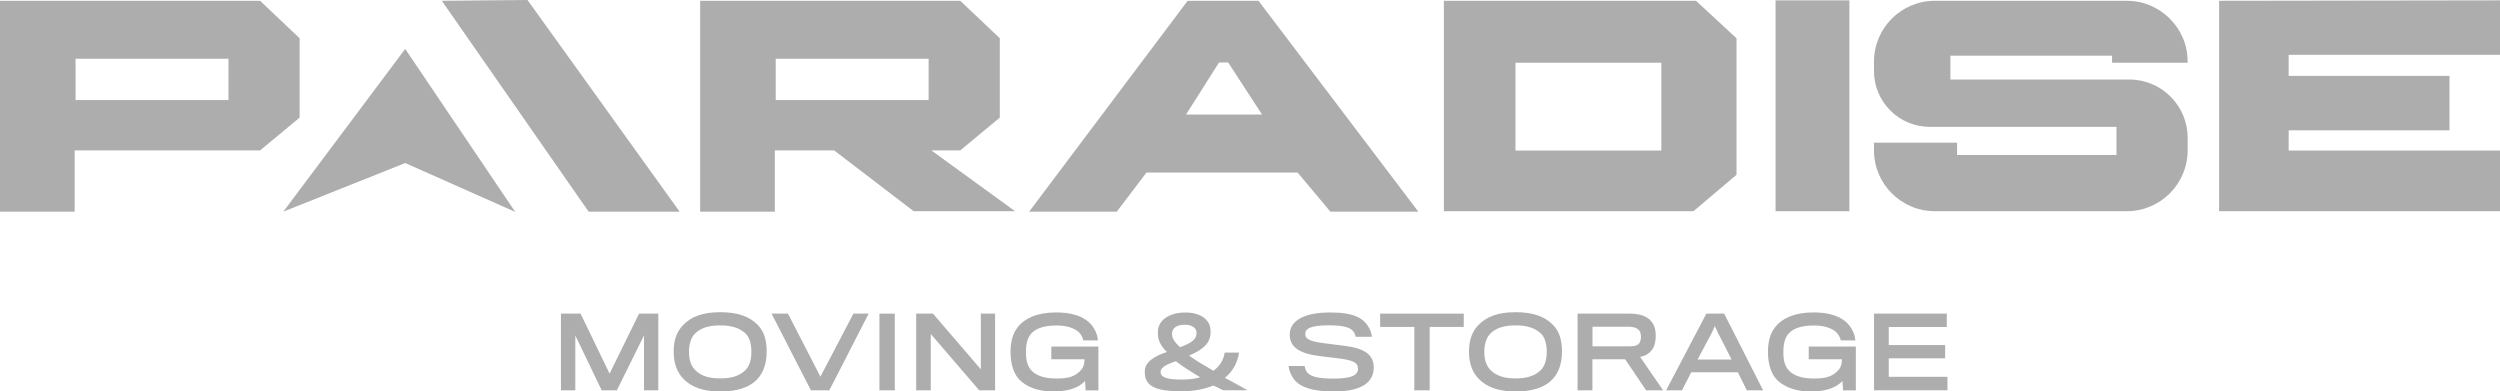
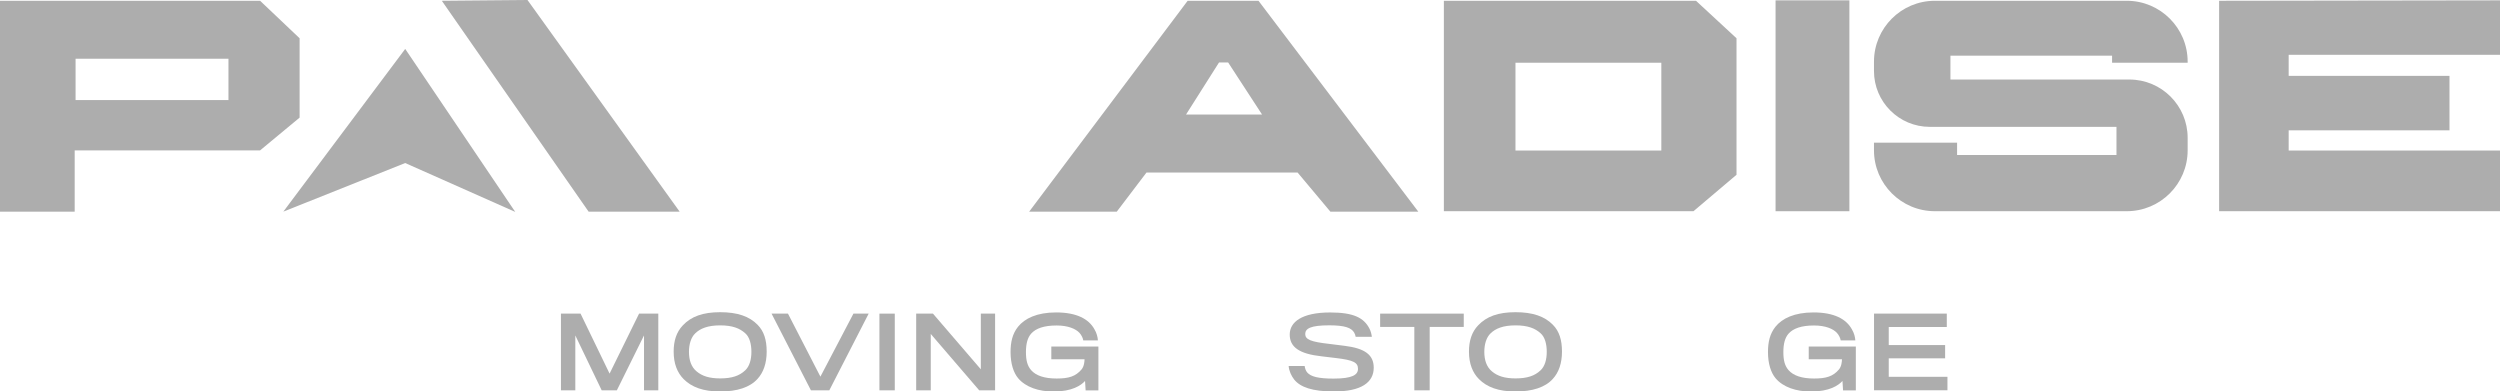
<svg xmlns="http://www.w3.org/2000/svg" id="Layer_2" data-name="Layer 2" viewBox="0 0 643.43 100.76">
  <defs>
    <style>
      .cls-1 {
        fill: #adadad;
      }
    </style>
  </defs>
  <g id="_Шар_1" data-name="Шар 1">
    <g>
      <g>
        <path class="cls-1" d="M165.75,100.46v-14.13l-6.99,14.13h-3.9l-6.79-14.13v14.13h-3.7v-19.74h5.05l7.47,15.44,7.59-15.44h4.95v19.74h-3.7Z" />
        <path class="cls-1" d="M194.98,83.59c1.66,1.68,2.34,3.92,2.34,6.91s-.83,5.36-2.36,7.02c-1.94,2.16-5.23,3.24-9.61,3.24s-7.34-1.13-9.38-3.17c-1.66-1.66-2.59-4-2.59-7.09,0-2.82.73-5.05,2.36-6.76,2.16-2.29,5.15-3.39,9.61-3.39s7.52,1.08,9.63,3.24ZM191.76,95.35c1.16-1.06,1.63-2.84,1.63-4.8s-.45-3.8-1.61-4.8c-1.41-1.26-3.27-2.01-6.44-2.01s-5.13.8-6.41,2.06c-1.08,1.03-1.61,2.79-1.61,4.75,0,2.16.6,3.9,1.96,5.03,1.43,1.21,3.29,1.81,6.08,1.81,3.02,0,4.95-.68,6.39-2.04Z" />
        <path class="cls-1" d="M213.44,100.46h-4.73l-10.13-19.74h4.22l8.35,16.22,8.5-16.22h3.92l-10.13,19.74Z" />
        <path class="cls-1" d="M226.34,100.46v-19.74h3.95v19.74h-3.95Z" />
        <path class="cls-1" d="M252.02,100.46l-12.47-14.51v14.51h-3.75v-19.74h4.32l12.32,14.33v-14.33h3.67v19.74h-4.1Z" />
        <path class="cls-1" d="M279.41,100.46l-.15-2.41c-1.03,1.13-3.29,2.72-8.15,2.72-3.72,0-7.14-1.11-9.08-3.44-1.18-1.43-1.94-3.72-1.94-6.71,0-2.59.48-4.7,1.91-6.51,1.73-2.16,4.88-3.7,9.81-3.7,5.28,0,8.4,1.68,9.86,4.32.6.98.85,2.06.9,2.87h-3.77c-.05-.5-.45-1.38-.98-1.94-.96-1.03-2.92-1.89-5.88-1.89-3.24,0-5.36.75-6.56,2.11-.9,1.03-1.33,2.56-1.33,4.73s.38,3.55,1.33,4.65c1.26,1.43,3.44,2.16,6.56,2.16s4.9-.53,6.44-2.36c.65-.78.75-2.09.75-2.59h-8.55v-3.29h12.12v11.29h-3.29Z" />
-         <path class="cls-1" d="M312.3,95.43c1.68-1.23,2.64-2.84,2.89-4.68h3.7c-.38,2.72-1.69,4.9-3.65,6.51,1.23.55,3.8,2.09,5.88,3.19h-6.29c-.88-.43-2.01-1.01-2.59-1.23-2.36,1.01-5.18,1.48-8.12,1.48-5.18,0-9.38-.65-9.48-4.63v-.58c.03-2.31,2.51-3.87,5.68-4.9-1.76-1.73-2.31-3.29-2.31-4.63v-.65c.03-2.79,2.82-4.88,7.04-4.88s6.41,2.04,6.51,4.55c.03.18,0,.53,0,.65-.05,2.72-1.91,4.35-5.53,5.88,1.68,1.23,3.75,2.46,6.26,3.9ZM298.7,95.73c0,1.41,1.69,1.96,5.46,1.96,1.63,0,3.57-.2,4.73-.6-2.51-1.48-4.65-2.89-6.26-4.12-2.77.91-3.92,1.71-3.92,2.77ZM307.95,85.92v-.35c-.05-1.16-1.11-1.99-3.02-1.99-2.26,0-3.22.98-3.27,2.21-.03.13-.03.28,0,.4.03.88.78,2.04,2.06,3.17,2.64-.96,4.2-1.94,4.22-3.44Z" />
        <path class="cls-1" d="M343.42,100.76c-5.73,0-8.75-1.13-10.33-3.07-.75-.96-1.33-2.24-1.43-3.49h4.12c.08.58.28,1.23.68,1.68.93,1.06,2.87,1.56,6.74,1.56,4.88,0,6.31-.98,6.31-2.51,0-1.63-1.18-2.24-5.58-2.77-.9-.13-2.82-.33-3.77-.45-5.78-.63-8.22-2.39-8.22-5.61s3.12-5.68,10.41-5.68c6.14,0,8.67,1.43,10.08,4.1.38.7.55,1.48.65,2.16h-4.17c-.05-.35-.2-.78-.4-1.11-.73-1.18-2.31-1.84-6.39-1.84-4.83,0-6.19.83-6.19,2.24s1.43,2.01,6.19,2.54c1.06.13,3.14.4,3.97.5,5.26.65,7.47,2.36,7.47,5.63,0,3.8-3.24,6.11-10.13,6.11Z" />
        <path class="cls-1" d="M367.96,84.14v16.32h-3.95v-16.32h-8.8v-3.42h21.52v3.42h-8.78Z" />
        <path class="cls-1" d="M399.67,83.59c1.66,1.68,2.34,3.92,2.34,6.91s-.83,5.36-2.36,7.02c-1.94,2.16-5.23,3.24-9.61,3.24s-7.34-1.13-9.38-3.17c-1.66-1.66-2.59-4-2.59-7.09,0-2.82.73-5.05,2.36-6.76,2.16-2.29,5.15-3.39,9.61-3.39s7.52,1.08,9.63,3.24ZM396.46,95.35c1.16-1.06,1.63-2.84,1.63-4.8s-.45-3.8-1.61-4.8c-1.41-1.26-3.27-2.01-6.44-2.01s-5.13.8-6.41,2.06c-1.08,1.03-1.61,2.79-1.61,4.75,0,2.16.6,3.9,1.96,5.03,1.43,1.21,3.29,1.81,6.08,1.81,3.02,0,4.95-.68,6.39-2.04Z" />
-         <path class="cls-1" d="M425.4,89.7c-.65,1.06-1.81,1.94-3.29,2.14l5.93,8.62h-4.37l-5.41-8h-8.42v8h-3.82v-19.74h13.43c2.94,0,4.8.88,5.76,2.26.63.85.93,1.91.93,3.42,0,1.36-.25,2.51-.73,3.29ZM421.98,85.2c-.48-.73-1.36-1.11-2.99-1.11h-9.13v5.05h9.53c1.41,0,2.24-.3,2.59-.93.25-.45.35-1.03.35-1.51,0-.55-.1-1.16-.35-1.51Z" />
-         <path class="cls-1" d="M432.88,100.46h-4.07l10.36-19.74h4.58l10.03,19.74h-4.2l-2.31-4.65h-11.99l-2.39,4.65ZM442.18,85.72l-.83-1.81-.83,1.84-3.62,6.79h8.78l-3.49-6.81Z" />
        <path class="cls-1" d="M474.35,100.46l-.15-2.41c-1.03,1.13-3.29,2.72-8.15,2.72-3.72,0-7.14-1.11-9.08-3.44-1.18-1.43-1.94-3.72-1.94-6.71,0-2.59.48-4.7,1.91-6.51,1.73-2.16,4.88-3.7,9.81-3.7,5.28,0,8.4,1.68,9.86,4.32.6.98.85,2.06.9,2.87h-3.77c-.05-.5-.45-1.38-.98-1.94-.96-1.03-2.92-1.89-5.88-1.89-3.24,0-5.36.75-6.56,2.11-.9,1.03-1.33,2.56-1.33,4.73s.38,3.55,1.33,4.65c1.26,1.43,3.44,2.16,6.56,2.16s4.9-.53,6.44-2.36c.65-.78.75-2.09.75-2.59h-8.55v-3.29h12.12v11.29h-3.29Z" />
        <path class="cls-1" d="M482.32,100.46v-19.74h18.73v3.44h-14.94v4.65h14.51v3.42h-14.51v4.75h15.11v3.47h-18.91Z" />
      </g>
      <path class="cls-1" d="M66.94.2H0v54.27h19.22v-15.76h47.71l10.18-8.44V9.85L66.94.2ZM58.8,25.75H19.45v-10.63h39.35v10.63Z" />
      <path class="cls-1" d="M323.9.2h-18.23l-40.79,54.27h22.55l7.64-10.06h38.9l8.43,10.06h22.63L323.9.2ZM305.25,29.48l8.49-13.4h2.35l8.73,13.4h-19.57Z" />
-       <path class="cls-1" d="M239.7,38.71h7.44l10.18-8.44V9.85L247.14.2h-66.94v54.27h19.22v-15.76h15.26l20.46,15.64h26.1l-21.54-15.64ZM199.65,15.12h39.35v10.63h-39.35v-10.63Z" />
      <path class="cls-1" d="M436.5.2h-64.89v54.16h64.24l11.08-9.38V9.85L436.5.2ZM427.58,38.75h-37.54v-22.61h37.54v22.61Z" />
      <rect class="cls-1" x="456.98" y=".09" width="19" height="54.27" />
      <path class="cls-1" d="M543.59,14.33v1.81h19.45v-.27c0-8.65-7.02-15.67-15.67-15.67h-49.39c-8.65,0-15.67,7.02-15.67,15.67v2.42c0,7.93,6.43,14.36,14.36,14.36h48.05v7.24h-41.02v-3.17h-21.39v1.97c0,8.65,7.02,15.67,15.67,15.67h49.39c8.65,0,15.67-7.02,15.67-15.67v-3.22c0-8.29-6.72-15-15-15h-46.05v-6.14h41.61Z" />
      <polygon class="cls-1" points="571.14 .2 571.14 54.36 643.43 54.36 643.43 38.75 589.04 38.75 589.04 33.55 630.43 33.55 630.43 19.53 589.04 19.53 589.04 14.11 643.43 14.11 643.43 .09 571.14 .2" />
      <g>
        <polygon class="cls-1" points="72.92 54.47 104.29 41.96 132.61 54.54 104.29 12.59 72.92 54.47" />
        <polygon class="cls-1" points="135.76 0 113.71 .2 151.49 54.47 174.92 54.47 135.76 0" />
      </g>
    </g>
  </g>
</svg>